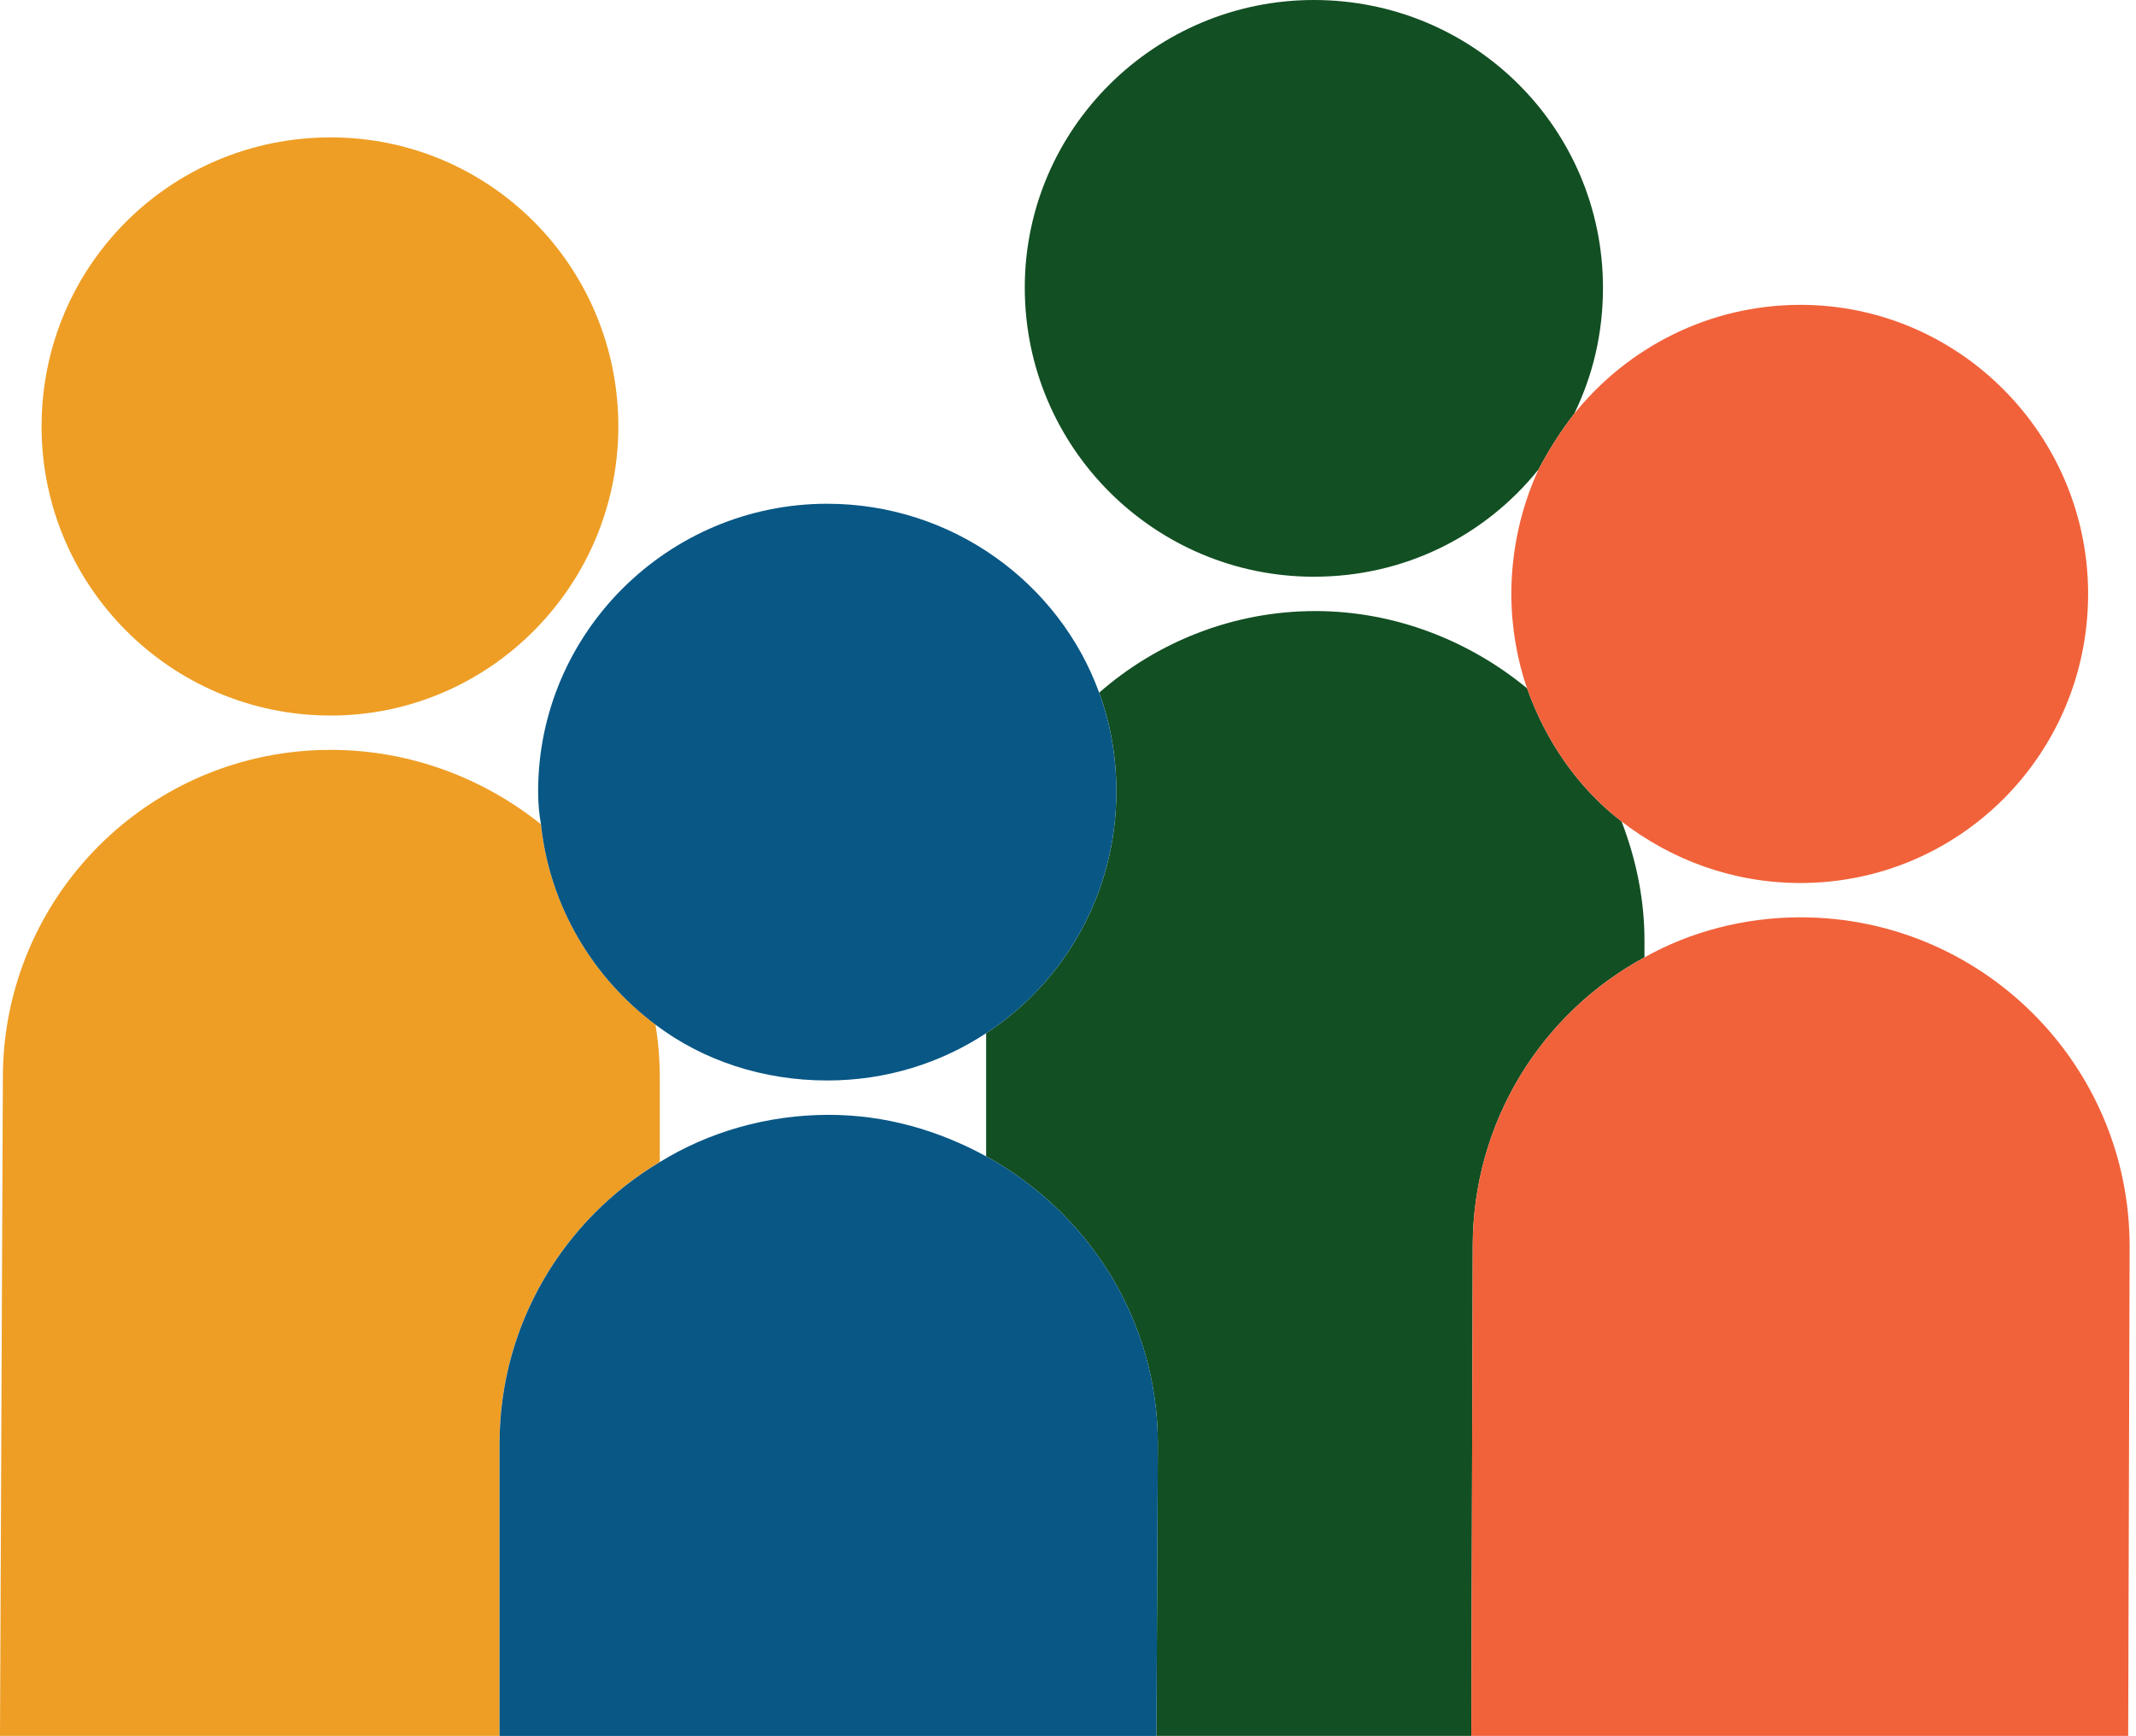
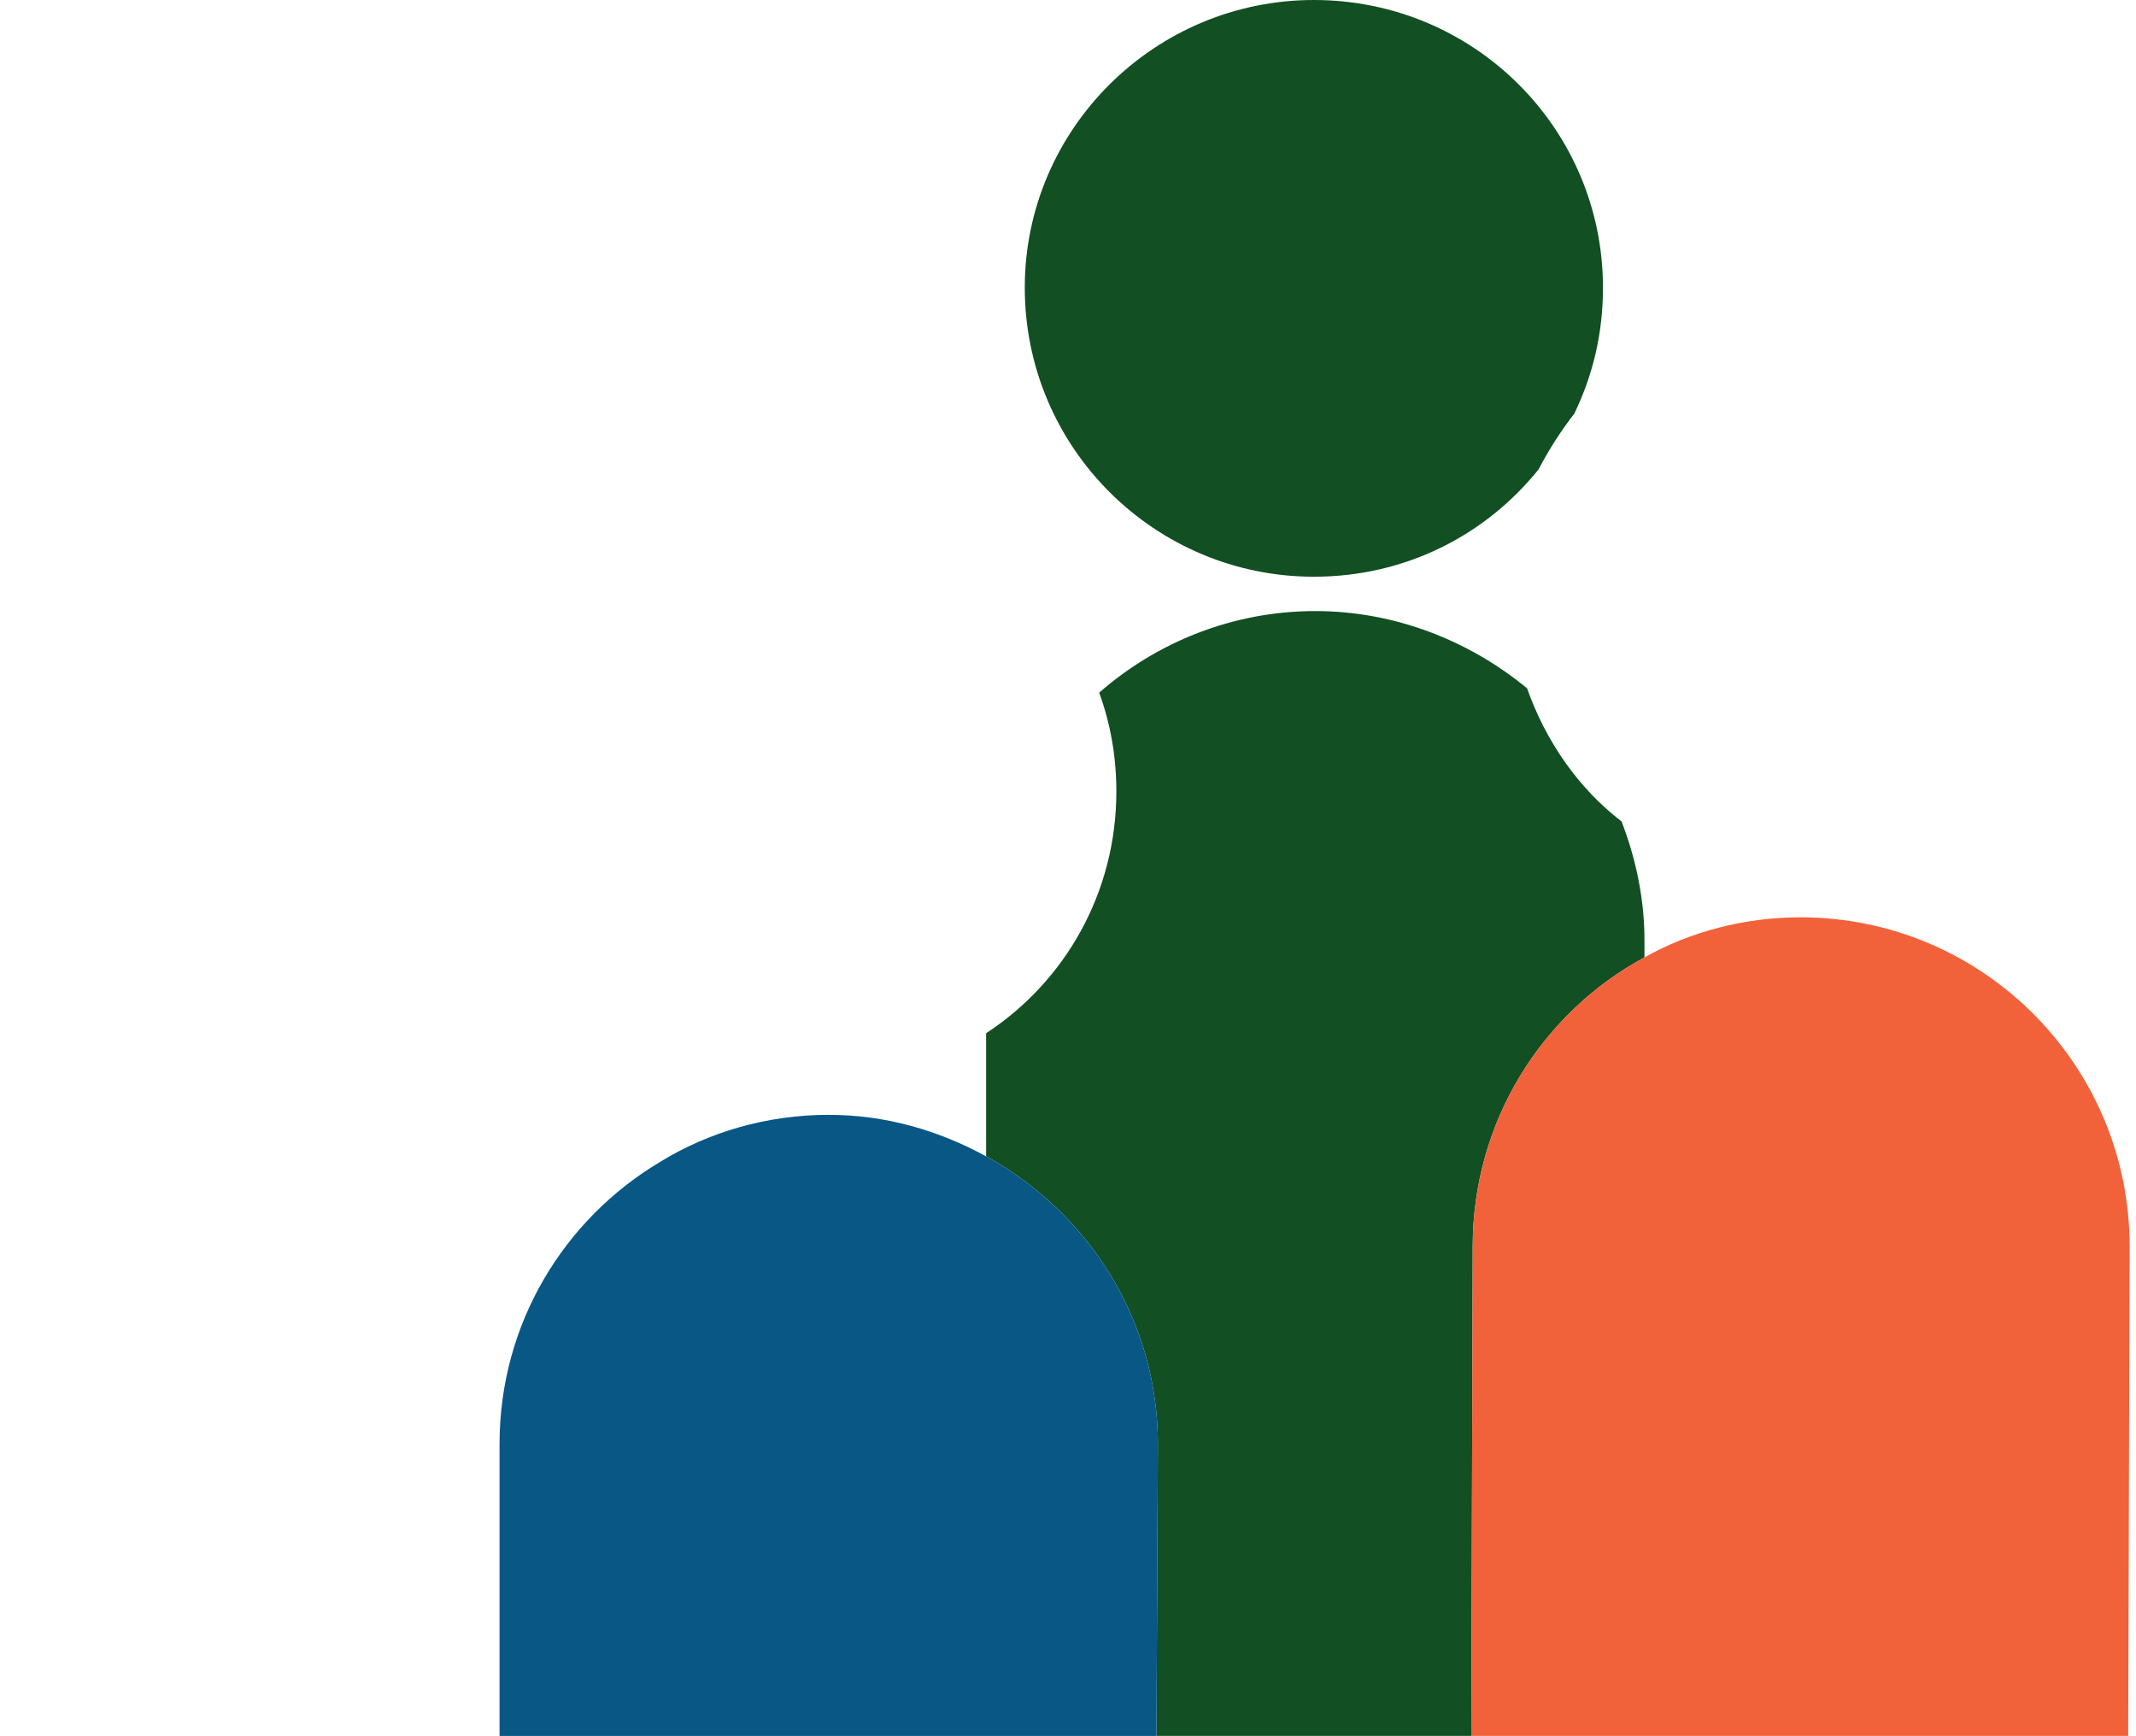
<svg xmlns="http://www.w3.org/2000/svg" width="235" height="191" viewBox="0 0 235 191" fill="none">
-   <path d="M36.38 78.729C18.745 78.729 4.574 64.4 4.574 46.923C4.574 29.288 18.745 15.116 36.38 15.116C53.858 15.116 68.029 29.288 68.029 46.923C68.029 64.4 53.858 78.729 36.38 78.729Z" fill="#EE9E25" />
-   <path d="M0.315 118.565C0.315 98.725 16.376 82.507 36.373 82.507C45.19 82.507 53.221 85.656 59.519 90.695C60.464 99.67 65.187 107.543 72.115 112.739C72.43 114.628 72.588 116.57 72.588 118.565V127.855C62.038 134.153 54.953 145.647 54.953 158.874V190.995H0L0.315 118.565Z" fill="#EE9E25" />
  <path d="M169.272 51.646C163.446 58.889 154.628 63.455 144.551 63.455C127.073 63.455 112.745 49.284 112.745 31.649C112.745 14.171 127.073 0 144.551 0C162.186 0 176.357 14.171 176.357 31.649C176.357 36.687 175.255 41.254 173.208 45.505C171.739 47.394 170.427 49.442 169.272 51.646Z" fill="#124F23" />
-   <path d="M108.492 127.226V113.684C117.152 108.016 122.82 98.254 122.82 87.074C122.82 83.295 122.19 79.674 120.931 76.21C127.229 70.698 135.574 67.234 144.707 67.234C153.524 67.234 161.712 70.541 168.01 75.737C170.057 81.563 173.679 86.759 178.403 90.381C179.977 94.475 180.922 98.883 180.922 103.45V105.339C169.585 111.48 162.027 123.446 162.027 137.145L161.87 190.996H127.229L127.387 158.874C127.387 145.176 119.671 133.367 108.492 127.226Z" fill="#124F23" />
-   <path d="M108.488 113.686C103.449 116.993 97.466 118.882 91.01 118.882C83.925 118.882 77.311 116.678 72.115 112.741C65.187 107.545 60.464 99.672 59.519 90.697C59.309 89.543 59.204 88.336 59.204 87.076C59.204 69.598 73.532 55.427 91.01 55.427C104.709 55.427 116.518 64.087 120.927 76.211C122.187 79.675 122.816 83.297 122.816 87.076C122.816 98.256 117.148 108.018 108.488 113.686Z" fill="#085785" />
+   <path d="M108.492 127.226V113.684C117.152 108.016 122.82 98.254 122.82 87.074C122.82 83.295 122.19 79.674 120.931 76.21C127.229 70.698 135.574 67.234 144.707 67.234C153.524 67.234 161.712 70.541 168.01 75.737C170.057 81.563 173.679 86.759 178.403 90.381C179.977 94.475 180.922 98.883 180.922 103.45V105.339C169.585 111.48 162.027 123.446 162.027 137.145L161.87 190.996H127.229L127.387 158.874C127.387 145.176 119.671 133.367 108.492 127.226" fill="#124F23" />
  <path d="M54.959 158.878C54.959 145.652 62.044 134.157 72.594 127.859C77.947 124.553 84.403 122.663 91.174 122.663C97.472 122.663 103.298 124.395 108.494 127.229C119.673 133.37 127.389 145.179 127.389 158.878L127.231 190.999H54.959V158.878Z" fill="#085785" />
-   <path d="M198.084 97.154C190.683 97.154 183.912 94.635 178.401 90.384C173.678 86.762 170.056 81.566 168.009 75.74C166.907 72.591 166.277 68.97 166.277 65.348C166.277 60.467 167.379 55.743 169.269 51.65C170.424 49.445 171.736 47.398 173.205 45.509C179.031 38.266 188.006 33.542 198.084 33.542C215.561 33.542 229.732 47.871 229.732 65.348C229.732 82.984 215.561 97.154 198.084 97.154Z" fill="#F1623A" />
  <path d="M162.026 137.145C162.026 123.446 169.584 111.479 180.921 105.339C185.96 102.504 191.943 100.93 198.084 100.93C218.081 100.93 234.299 117.148 234.299 137.145L234.141 190.995H161.869L162.026 137.145Z" fill="#F1623A" />
</svg>